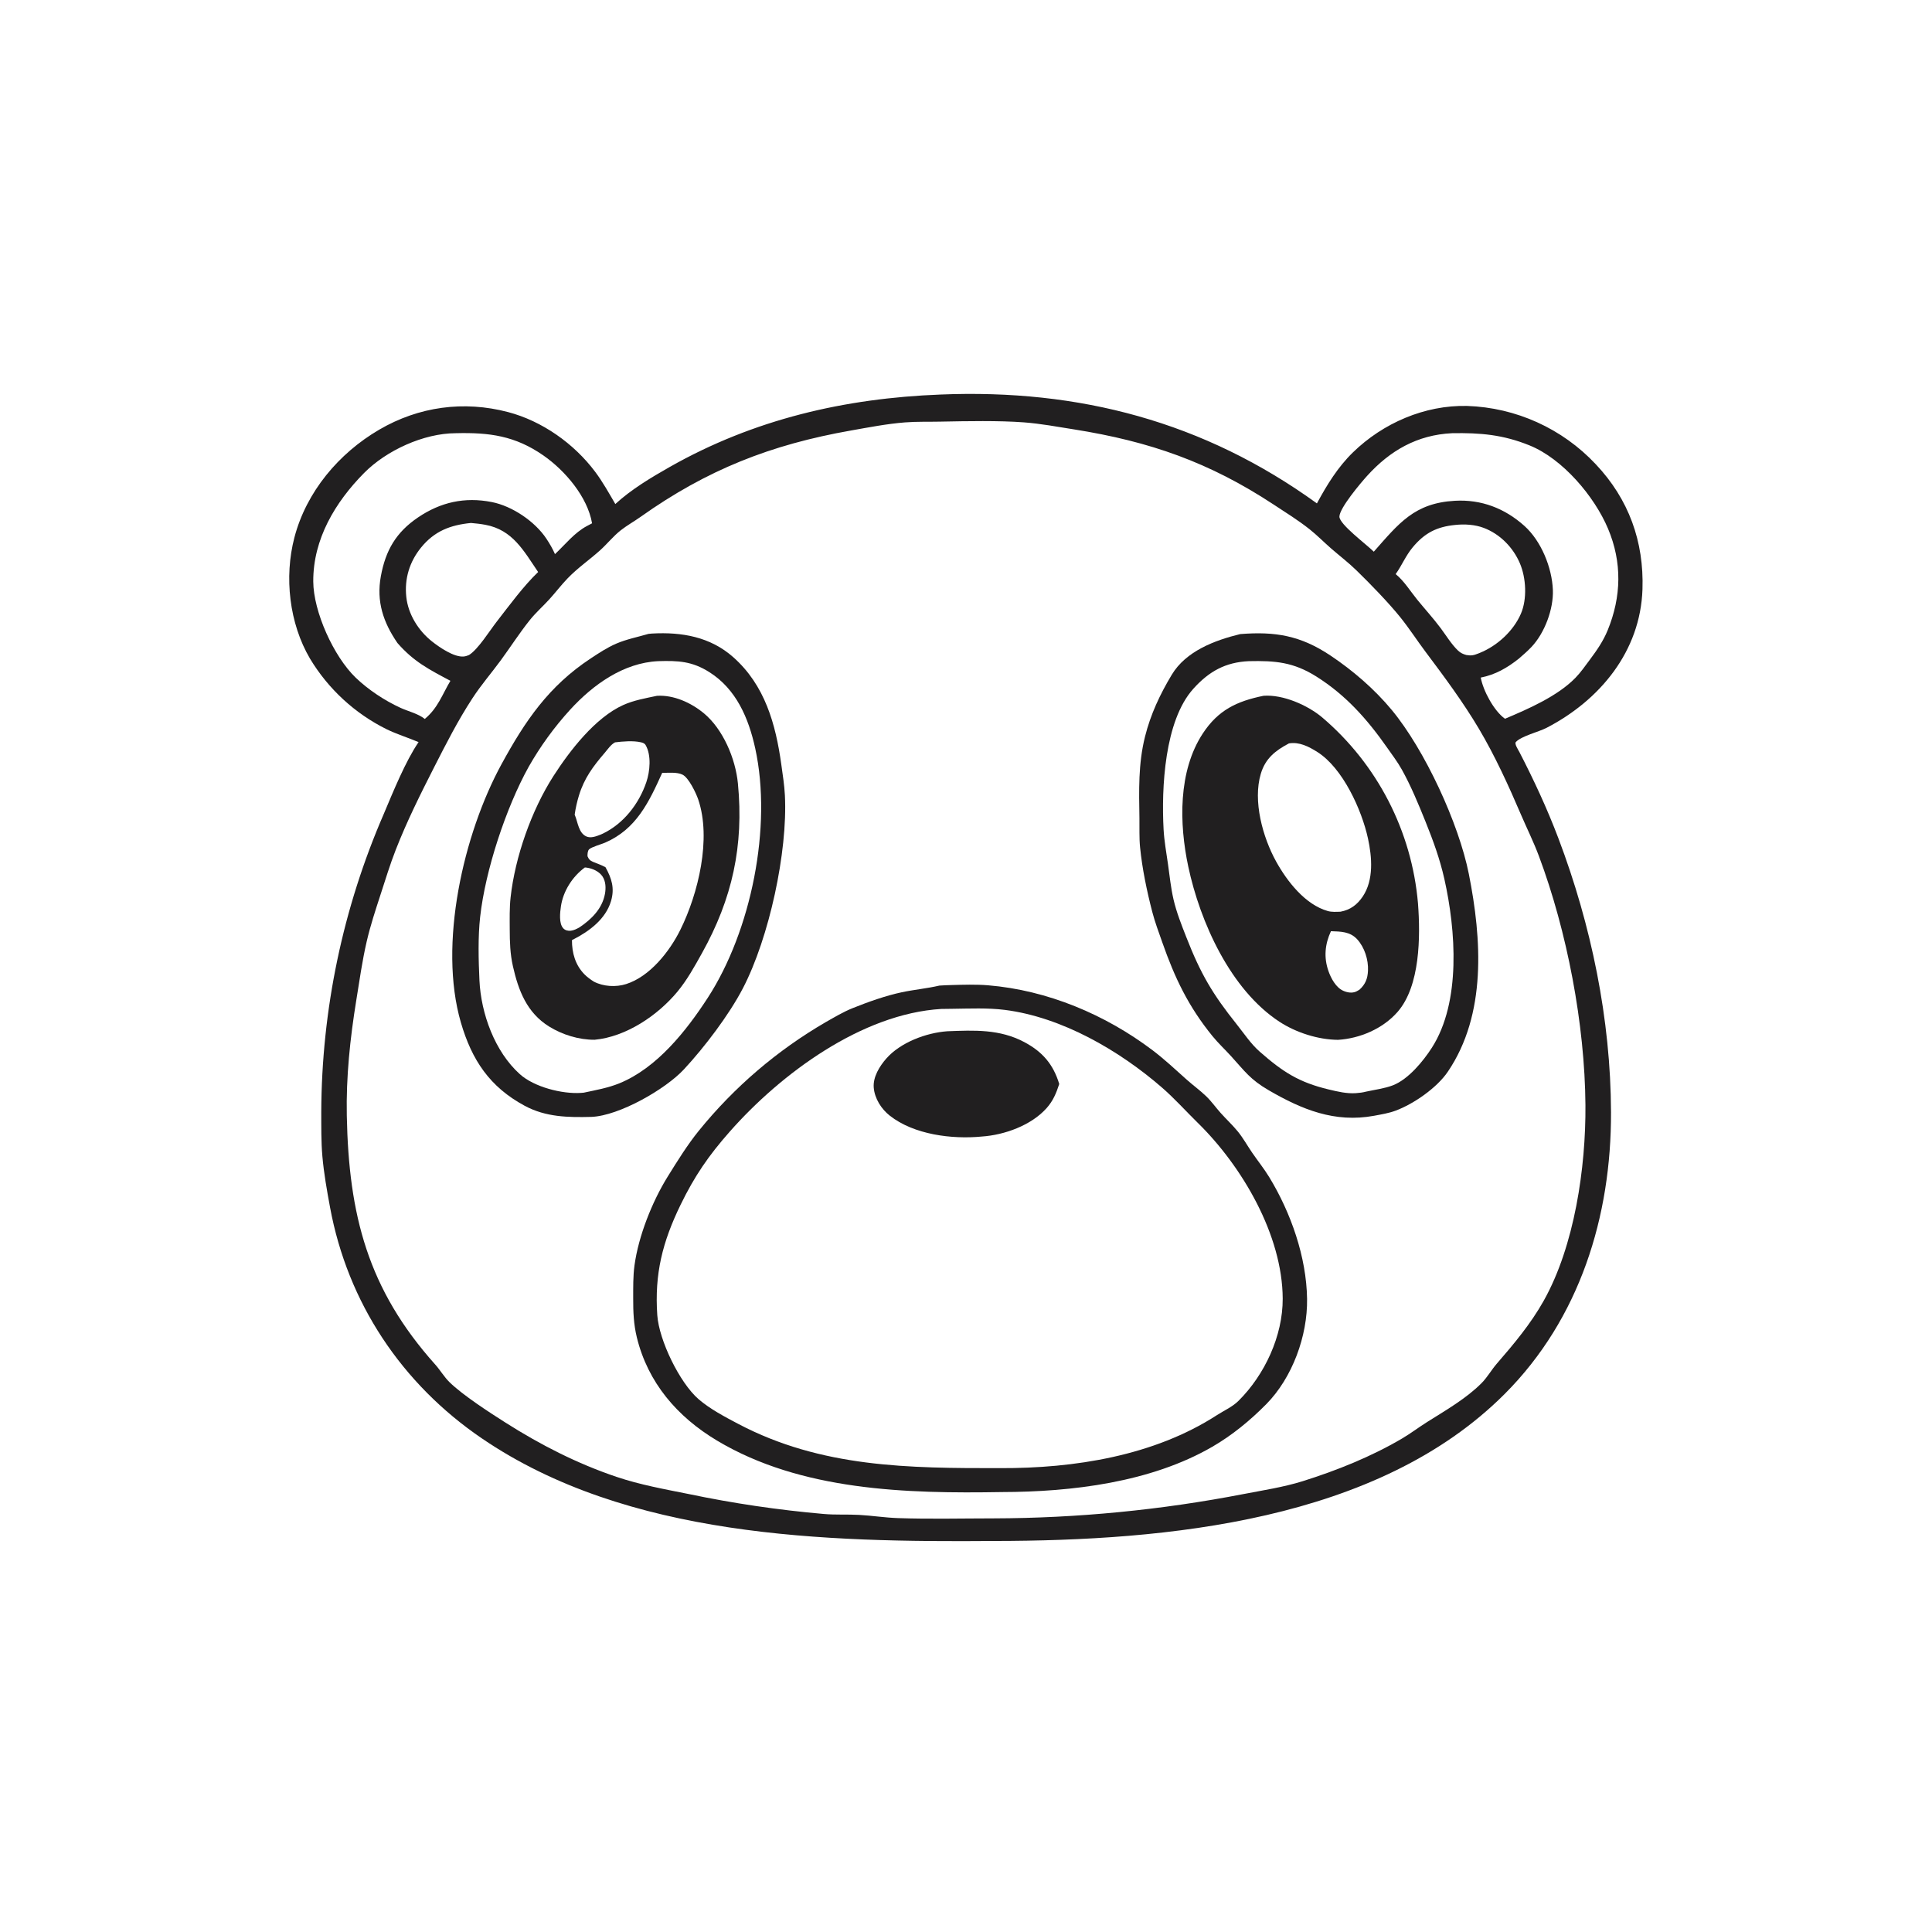
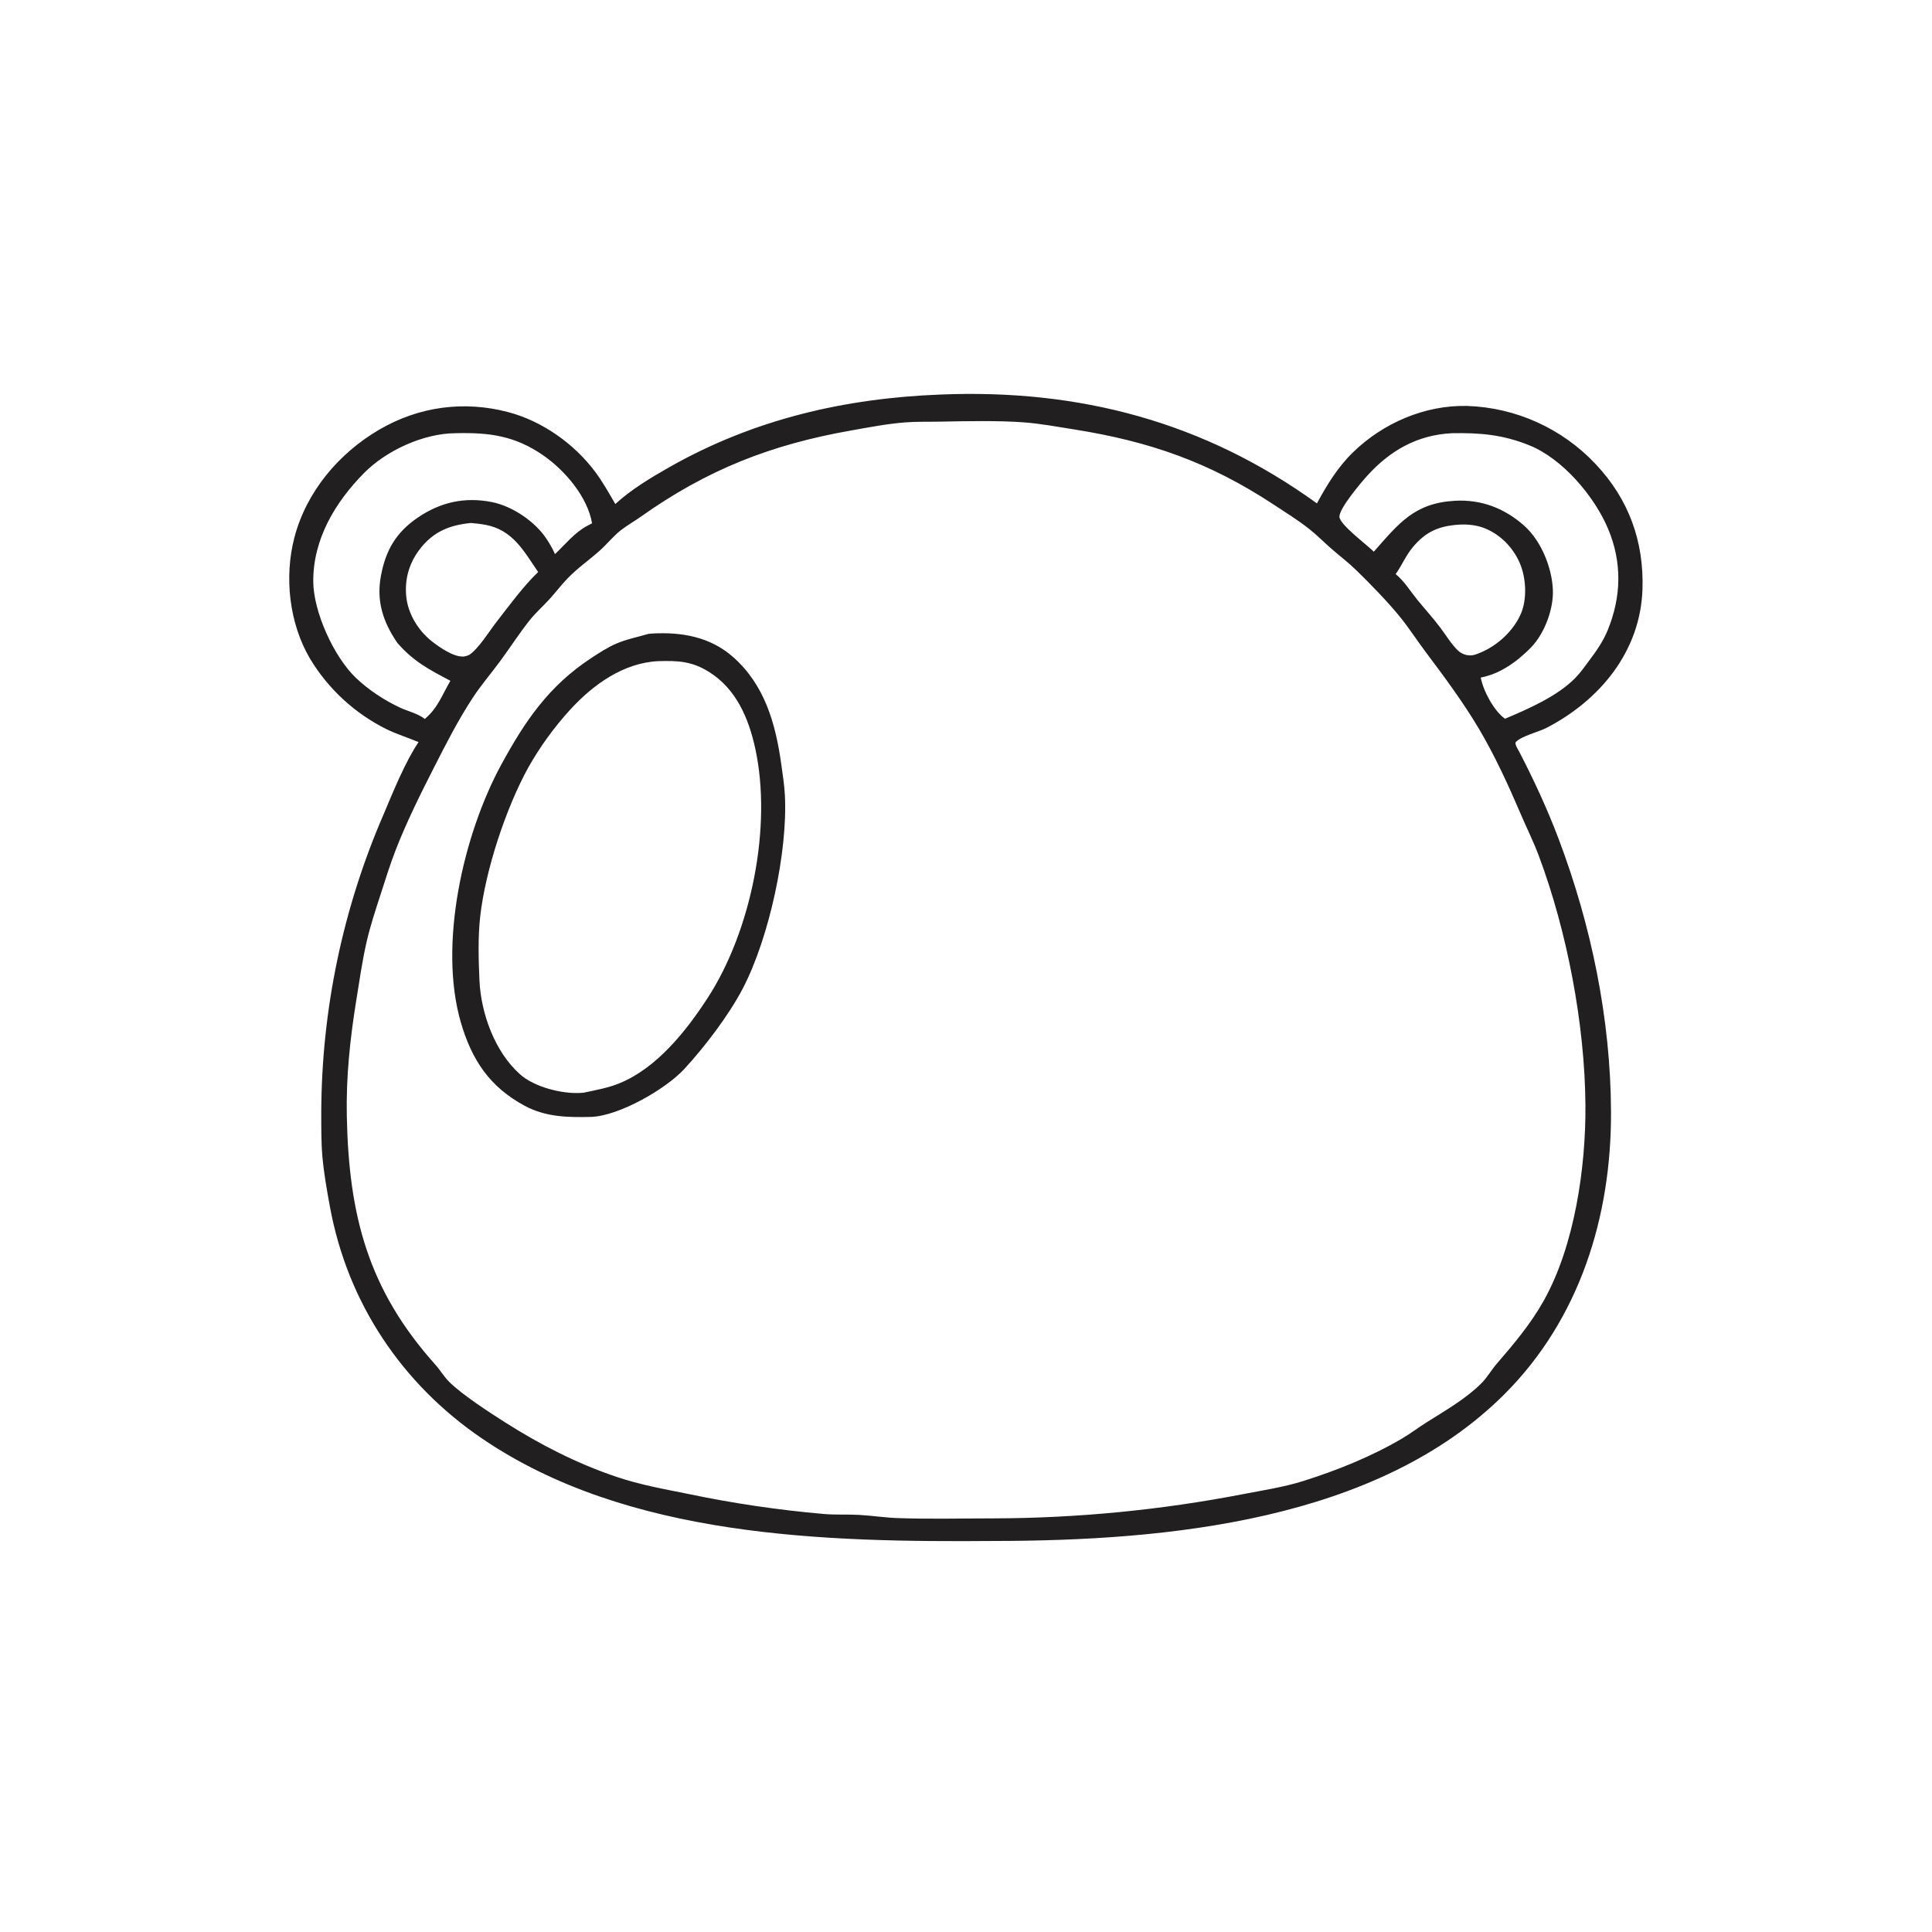
<svg xmlns="http://www.w3.org/2000/svg" width="500" height="500" viewBox="0 0 500 500">
  <path fill="#211F20" d="M243.396 102.107C279.287 100.632 311.603 109.14 340.817 130.28C343.391 125.509 346.219 120.898 350.13 117.087C357.925 109.491 368.721 104.806 379.681 105.057C392.342 105.474 404.319 110.901 412.981 120.144C421.531 129.197 425.482 140.153 425.07 152.515C424.534 168.56 414.081 181.2 400.242 188.368C398.176 189.438 393.758 190.47 392.301 192.033C391.873 192.492 392.942 194.092 393.223 194.635C396.995 201.936 400.41 209.288 403.323 216.979C411.824 239.424 416.851 263.771 416.929 287.817C417.018 314.838 408.843 341.263 389.463 360.701C356.508 393.754 301.739 398.735 257.487 398.802C213.444 399.147 162.391 397.956 124.666 372.227C103.952 358.099 89.979 337.147 85.416 312.459C84.615 308.126 83.814 303.633 83.431 299.246C83.1 295.457 83.157 291.632 83.142 287.832C83.236 261.268 88.742 235.002 99.324 210.637C101.701 205.011 104.949 196.985 108.328 192.058C105.602 190.902 102.716 190.02 100.056 188.728C91.834 184.652 84.951 178.307 80.221 170.443C74.851 161.309 73.514 149.34 76.188 139.115C79.284 127.269 87.68 117.309 98.136 111.201C108.389 105.212 120.024 103.636 131.475 106.642C140.31 108.961 148.558 114.802 154.02 122.089C155.985 124.711 157.596 127.616 159.246 130.444C163.36 126.662 168.464 123.609 173.313 120.858C195.067 108.52 218.574 103.062 243.396 102.107ZM257.125 392.955C278.834 392.898 300.489 390.792 321.801 386.665C326.854 385.688 332.228 384.869 337.134 383.331C345.924 380.576 354.875 376.986 362.825 372.302C365.084 370.971 367.171 369.38 369.388 367.985C374.105 365.015 379.429 361.961 383.387 357.992C384.925 356.449 385.975 354.525 387.397 352.886C391.824 347.786 396.187 342.561 399.512 336.633C407.491 322.408 410.43 302.168 410.311 285.996C410.156 265.096 405.565 241.039 398.251 221.505C396.887 217.863 395.135 214.346 393.603 210.769C390.406 203.3 386.912 195.639 382.762 188.637C378.633 181.673 373.796 175.178 368.945 168.709C366.715 165.735 364.688 162.587 362.357 159.695C359.313 155.92 354.578 151.046 351.022 147.587C348.929 145.55 346.646 143.82 344.453 141.908C342.596 140.289 340.862 138.513 338.93 136.98C335.985 134.643 332.72 132.616 329.58 130.551C312.954 119.619 297.595 114.247 277.944 111.125C273.625 110.439 269.308 109.631 264.938 109.304C258.473 108.821 250.237 108.987 243.695 109.111C243.618 109.112 243.542 109.116 243.465 109.118C240.403 109.184 237.249 109.077 234.203 109.317C229.518 109.685 224.869 110.597 220.248 111.411C199.511 115.066 182.989 121.548 165.774 133.768C164.11 134.95 162.259 135.978 160.662 137.232C158.704 138.769 157.112 140.799 155.255 142.462C152.473 144.953 149.504 146.97 146.879 149.698C145.207 151.435 143.763 153.357 142.14 155.135C140.493 156.94 138.653 158.555 137.123 160.468C134.437 163.825 132.122 167.45 129.583 170.914C127.176 174.196 124.522 177.252 122.292 180.671C118.499 186.484 115.516 192.35 112.375 198.516C108.806 205.52 105.294 212.576 102.429 219.906C100.95 223.69 99.756 227.607 98.499 231.47C97.188 235.498 95.863 239.505 94.906 243.636C93.745 248.647 93.024 253.822 92.201 258.901C90.601 268.775 89.555 278.7 89.752 288.721C90.257 314.44 95.173 333.636 112.646 353.152C113.93 354.586 114.947 356.347 116.307 357.683C119.748 361.062 126.69 365.55 130.862 368.197C139.922 373.946 149.367 378.774 159.569 382.215C165.631 384.26 171.955 385.395 178.214 386.651C189.755 389.067 201.43 390.79 213.176 391.813C216.204 392.086 219.278 391.886 222.315 392.052C225.674 392.236 229.004 392.767 232.369 392.883C240.596 393.167 248.892 392.959 257.125 392.955ZM355.537 142.778C362.034 135.431 366.036 130.189 376.528 129.599C383.344 129.216 389.408 131.531 394.507 136.098C398.862 139.998 401.65 146.878 401.881 152.661C402.079 157.623 399.759 163.816 396.35 167.427C395.334 168.502 394.195 169.484 393.08 170.455C390.09 172.826 387.002 174.62 383.216 175.357C383.844 178.752 386.621 183.983 389.487 186.013C395.524 183.472 403.084 180.171 407.698 175.445C409.096 174.013 410.278 172.302 411.474 170.699C413.291 168.264 414.915 165.919 416.072 163.09C419.625 154.407 419.828 145.531 416.156 136.818C412.612 128.409 404.394 118.728 395.84 115.267C388.957 112.482 383.105 111.983 375.785 112.113C366.765 112.55 359.726 116.606 353.782 123.184C352.177 124.96 346.726 131.395 346.64 133.672C346.565 135.658 353.638 140.876 355.537 142.778ZM376.677 135.849C371.826 136.309 368.68 137.941 365.575 141.682C363.783 143.842 362.793 146.35 361.199 148.576C363.37 150.332 365.003 153.014 366.77 155.183C368.778 157.649 370.934 160.002 372.836 162.552C374.253 164.45 375.633 166.745 377.345 168.378C377.972 168.976 378.66 169.294 379.485 169.515C380.734 169.723 381.386 169.609 382.547 169.136L382.981 168.963C387.478 167.141 391.667 163.319 393.608 158.83C395.252 155.029 394.96 149.577 393.349 145.791C391.598 141.676 388.211 138.216 383.994 136.617C381.744 135.764 379.06 135.593 376.677 135.849ZM139.271 148.04C135.543 142.566 132.699 137.134 125.613 135.818C124.388 135.59 123.127 135.449 121.885 135.345C116.536 135.872 112.413 137.454 108.953 141.726C105.975 145.403 104.645 149.782 105.15 154.491C105.63 158.966 108.268 163.192 111.756 165.966C113.685 167.5 117.522 170.164 120.056 169.898C120.544 169.846 120.928 169.698 121.377 169.517C123.733 168.058 126.676 163.294 128.529 160.911C131.74 156.781 135.518 151.613 139.271 148.04ZM117.927 112.114C109.63 112.144 100.001 116.568 94.226 122.409C86.763 129.957 81.024 139.502 81.071 150.467C81.104 158.313 86.367 169.908 92.05 175.375C95.31 178.51 99.552 181.31 103.647 183.185C105.677 184.115 108.208 184.675 109.933 186.065C113.325 183.244 114.4 179.841 116.566 176.194C111.006 173.237 107.107 171.263 102.864 166.418C99.171 161.043 97.371 155.643 98.563 149.136C99.792 142.421 102.504 137.761 108.173 133.918C114.024 129.952 120.274 128.558 127.261 129.929C132.564 130.969 138.451 134.94 141.422 139.437C142.254 140.695 143.032 142.022 143.628 143.408C146.29 140.911 148.683 137.827 151.94 136.109L153.226 135.431C152.052 128.601 146.275 121.812 140.662 117.894C133.322 112.771 126.629 111.893 117.927 112.114Z" />
-   <path fill="#211F20" d="M243.125 255.069C244.154 255 245.185 254.954 246.217 254.93C249.343 254.844 252.602 254.735 255.72 254.993C271.093 256.27 286.051 262.557 298.282 271.804C301.411 274.17 304.21 276.818 307.133 279.424C308.762 280.876 310.558 282.17 312.129 283.681C313.505 285.004 314.63 286.605 315.902 288.029C317.343 289.642 318.956 291.133 320.327 292.806C321.724 294.512 322.821 296.512 324.07 298.331C325.511 300.431 327.134 302.443 328.46 304.617C334.087 313.849 338.109 325.302 338.27 336.149C338.413 345.727 334.471 356.55 327.702 363.404C323.533 367.625 318.868 371.458 313.73 374.431C297.796 383.654 277.363 386.109 259.249 386.144C234.632 386.565 207.266 385.83 185.515 372.794C175.282 366.661 167.67 357.844 164.81 346.098C163.986 342.715 163.859 339.49 163.87 336.026C163.878 333.173 163.821 330.286 164.209 327.454C165.247 319.876 168.769 311.011 172.778 304.541C175.25 300.552 177.938 296.222 180.885 292.597C190.026 281.326 201.145 271.816 213.696 264.53C215.952 263.247 218.267 261.867 220.677 260.899C224.634 259.31 229.203 257.681 233.379 256.796C236.609 256.112 239.899 255.819 243.125 255.069ZM258.875 379.952C278.021 380.023 298.619 376.785 314.922 366.246C316.777 365.047 318.934 364.111 320.51 362.549C327.312 355.806 332.005 345.718 331.963 336.08C331.891 319.608 321.457 301.83 309.989 290.596C306.932 287.601 303.965 284.283 300.746 281.484C289.673 271.856 274.803 263.234 260.057 261.362C255.612 260.798 250.949 261.027 246.474 261.075L243.608 261.114C223.031 262.352 202.103 277.855 188.864 292.86C183.386 299.068 179.749 304.354 176.12 311.824C171.456 321.423 169.36 329.684 170.107 340.389C170.557 346.838 175.864 357.827 180.772 362.09C183.691 364.625 187.611 366.688 191.035 368.493C212.557 379.836 235.222 379.979 258.875 379.952Z" />
-   <path fill="#211F20" d="M245.19 266.887C252.145 266.615 258.712 266.313 265.048 269.671C269.779 272.179 272.581 275.414 274.132 280.539C273.349 282.909 272.563 284.859 270.892 286.745C266.902 291.249 259.936 293.746 254.062 294.137C246.379 294.883 236.526 293.652 230.274 288.732C228.087 287.012 226.359 284.302 226.125 281.484C225.897 278.741 227.616 275.953 229.367 273.956C233.044 269.765 239.744 267.263 245.19 266.887Z" />
-   <path fill="#211F20" d="M320.958 164.102C330.057 163.376 336.594 164.492 344.295 169.632C350.115 173.515 355.699 178.326 360.17 183.72C368.749 194.069 377.551 213.141 380.139 226.205C383.471 243.019 384.774 262.48 374.696 277.357C371.868 281.532 365.893 285.677 361.201 287.432C359.413 288.1 357.487 288.408 355.617 288.759C345.438 290.64 336.956 287.154 328.381 282.179C323.522 279.359 322.205 277.292 318.574 273.306C316.987 271.564 315.254 269.953 313.765 268.121C307.529 260.442 304.031 253.093 300.787 243.848C299.874 241.247 298.889 238.63 298.197 235.96C296.802 230.571 295.606 224.847 295.053 219.306C294.803 216.811 294.923 214.25 294.884 211.742C294.772 204.563 294.564 197.691 296.326 190.649C297.774 184.864 300.184 179.731 303.245 174.631C306.921 168.507 314.381 165.704 320.958 164.102ZM353.556 282.509C355.79 282.016 358.363 281.7 360.482 280.876C364.484 279.322 368.324 274.643 370.567 271.147C378.169 259.296 376.763 240.681 373.802 227.487C372.639 222.303 370.894 217.532 368.913 212.616C367.107 208.136 365.128 203.335 362.77 199.126C361.67 197.165 360.269 195.318 358.977 193.473C353.85 186.155 348.318 179.907 340.692 175.098C334.759 171.357 330.066 170.957 323.183 171.108C317.143 171.387 312.877 173.757 308.835 178.25C301.356 186.563 300.556 203.938 301.136 214.647C301.298 217.646 301.852 220.664 302.273 223.636C302.702 226.668 303.016 229.814 303.709 232.795C304.492 236.16 305.775 239.367 307.031 242.576C310.738 252.05 313.789 257.243 320.091 265.132C322.027 267.556 323.691 270.129 326.041 272.191C332.012 277.431 336.161 280.113 343.909 281.963C346.195 282.508 348.52 283.068 350.89 282.91C351.79 282.849 352.682 282.74 353.556 282.509Z" />
-   <path fill="#211F20" d="M327.001 180.067C332.041 179.693 338.41 182.491 342.195 185.677C356.477 197.83 365.383 215.131 366.976 233.816C367.621 242.347 367.561 255.189 361.672 261.903C357.88 266.226 351.961 268.759 346.287 269.108C341.129 269.072 335.408 267.236 331.099 264.414C318.44 256.122 310.574 238.636 307.517 224.243C305.175 213.216 304.859 199.596 311.293 189.81C315.283 183.742 320.093 181.481 327.001 180.067ZM346.917 235.947C349.445 235.483 351.24 234.154 352.679 232.016C355.566 227.727 355.077 221.789 354.029 216.983C352.414 209.583 347.513 198.759 340.904 194.599C338.678 193.198 336.244 191.946 333.576 192.392C330.082 194.241 327.495 196.255 326.303 200.227C324.181 207.295 326.804 216.701 330.256 222.949C333.078 228.058 337.773 234.122 343.629 235.774C344.677 236.07 345.838 235.981 346.917 235.947ZM351.867 256.097C353.375 254.701 353.937 253.278 354.034 251.222C354.167 248.403 353.157 245.177 351.23 243.081C349.381 241.07 346.982 241.083 344.447 240.994C342.892 244.338 342.566 247.771 343.797 251.297C344.458 253.19 345.745 255.598 347.669 256.43C348.705 256.879 349.91 257.085 350.963 256.616C351.275 256.477 351.578 256.276 351.867 256.097Z" />
  <path fill="#211F20" d="M167.848 164.044C168.15 164.01 168.447 163.978 168.75 163.961C176.45 163.529 183.824 164.81 189.765 170.076C197.952 177.334 200.742 187.345 202.203 197.857C202.572 200.505 202.996 203.185 203.132 205.856C203.879 220.501 199.037 242.72 192.279 255.733C188.683 262.66 182.343 270.987 177.022 276.727C172.198 281.93 160.204 288.773 153.062 289.049C147.033 289.204 141.248 289.119 135.783 286.173C126.745 281.301 122.103 274.348 119.27 264.609C113.396 244.42 119.91 215.851 129.817 197.722C135.956 186.488 142.022 177.563 152.881 170.398C154.986 169.009 157.153 167.573 159.474 166.575C162.158 165.422 165.052 164.862 167.848 164.044ZM151.086 282.78C154.184 282.117 157.358 281.559 160.302 280.357C169.986 276.404 177.572 266.845 183.136 258.281C194.43 240.897 199.871 213.91 195.458 193.705C193.749 185.881 190.557 178.357 183.568 173.941C179.099 171.116 175.502 170.95 170.332 171.106C161.35 171.532 153.47 177.197 147.57 183.652C143.445 188.168 139.84 193.132 136.82 198.45C130.95 209.01 125.601 225.243 124.264 237.278C123.681 242.528 123.836 248.447 124.082 253.732C124.481 262.311 128.038 272.155 134.542 278C138.244 281.326 145.466 283.165 150.355 282.842C150.599 282.825 150.843 282.804 151.086 282.78Z" />
-   <path fill="#211F20" d="M170.023 180.075C174.356 179.811 178.835 181.854 182.127 184.569C187.148 188.711 190.353 196.374 190.97 202.749C192.53 218.888 189.526 232.58 181.655 246.703C179.738 250.144 177.805 253.655 175.279 256.691C170.174 262.826 162.004 268.335 153.893 269.089C149.825 269.116 145.54 267.797 142.094 265.655C136.361 262.09 134.164 256.367 132.737 250.036C132.021 246.858 131.929 243.792 131.919 240.552C131.91 237.801 131.84 234.983 132.142 232.246C133.298 221.778 137.551 209.672 143.259 200.796C147.5 194.201 154.063 185.724 161.274 182.468C164.033 181.223 167.079 180.701 170.023 180.075ZM156.701 224.437C158.308 227.328 159.112 229.882 158.132 233.197C156.753 237.864 152.497 241.022 148.355 243.133L148.023 243.3C148.01 246.604 148.888 249.768 151.289 252.188C152.001 252.905 152.836 253.498 153.683 254.043C156.156 255.331 159.401 255.514 162.031 254.68C168.22 252.717 173.32 246.201 176.086 240.606C180.718 231.239 184.153 217.032 180.698 206.893C180.12 205.197 178.219 201.248 176.633 200.479C175.167 199.768 172.981 200.018 171.37 200.023C167.93 207.617 164.692 214.564 156.588 218.081C155.669 218.48 153.09 219.19 152.463 219.804C152.057 220.203 152.03 221.081 152.049 221.601C152.378 222.377 152.694 222.727 153.462 223.044C154.565 223.499 155.65 223.856 156.701 224.437ZM148.724 210.837L148.819 211.064C149.551 212.856 149.757 215.554 151.716 216.46C152.926 217.019 154.335 216.421 155.495 215.972C155.789 215.858 155.842 215.825 156.089 215.702C161.447 213.097 165.375 208 167.275 202.408C168.214 199.646 168.603 195.485 167.107 192.858C166.821 192.355 166.368 192.217 165.831 192.095C163.854 191.646 161.185 191.873 159.173 192.119C158.065 192.708 157.306 193.893 156.499 194.832C153.491 198.33 151.188 201.421 149.826 205.889C149.33 207.507 148.962 209.161 148.724 210.837ZM149.987 239.989C153.068 237.919 155.846 235.174 156.555 231.361C156.834 229.858 156.793 228.112 155.91 226.802C155.086 225.58 153.531 224.846 152.115 224.592C151.705 224.519 151.709 224.527 151.354 224.504C148.135 226.867 145.735 230.627 145.161 234.599C144.932 236.189 144.615 238.967 145.76 240.23C146.26 240.783 147.002 240.949 147.717 240.872C148.51 240.788 149.3 240.376 149.987 239.989Z" />
</svg>